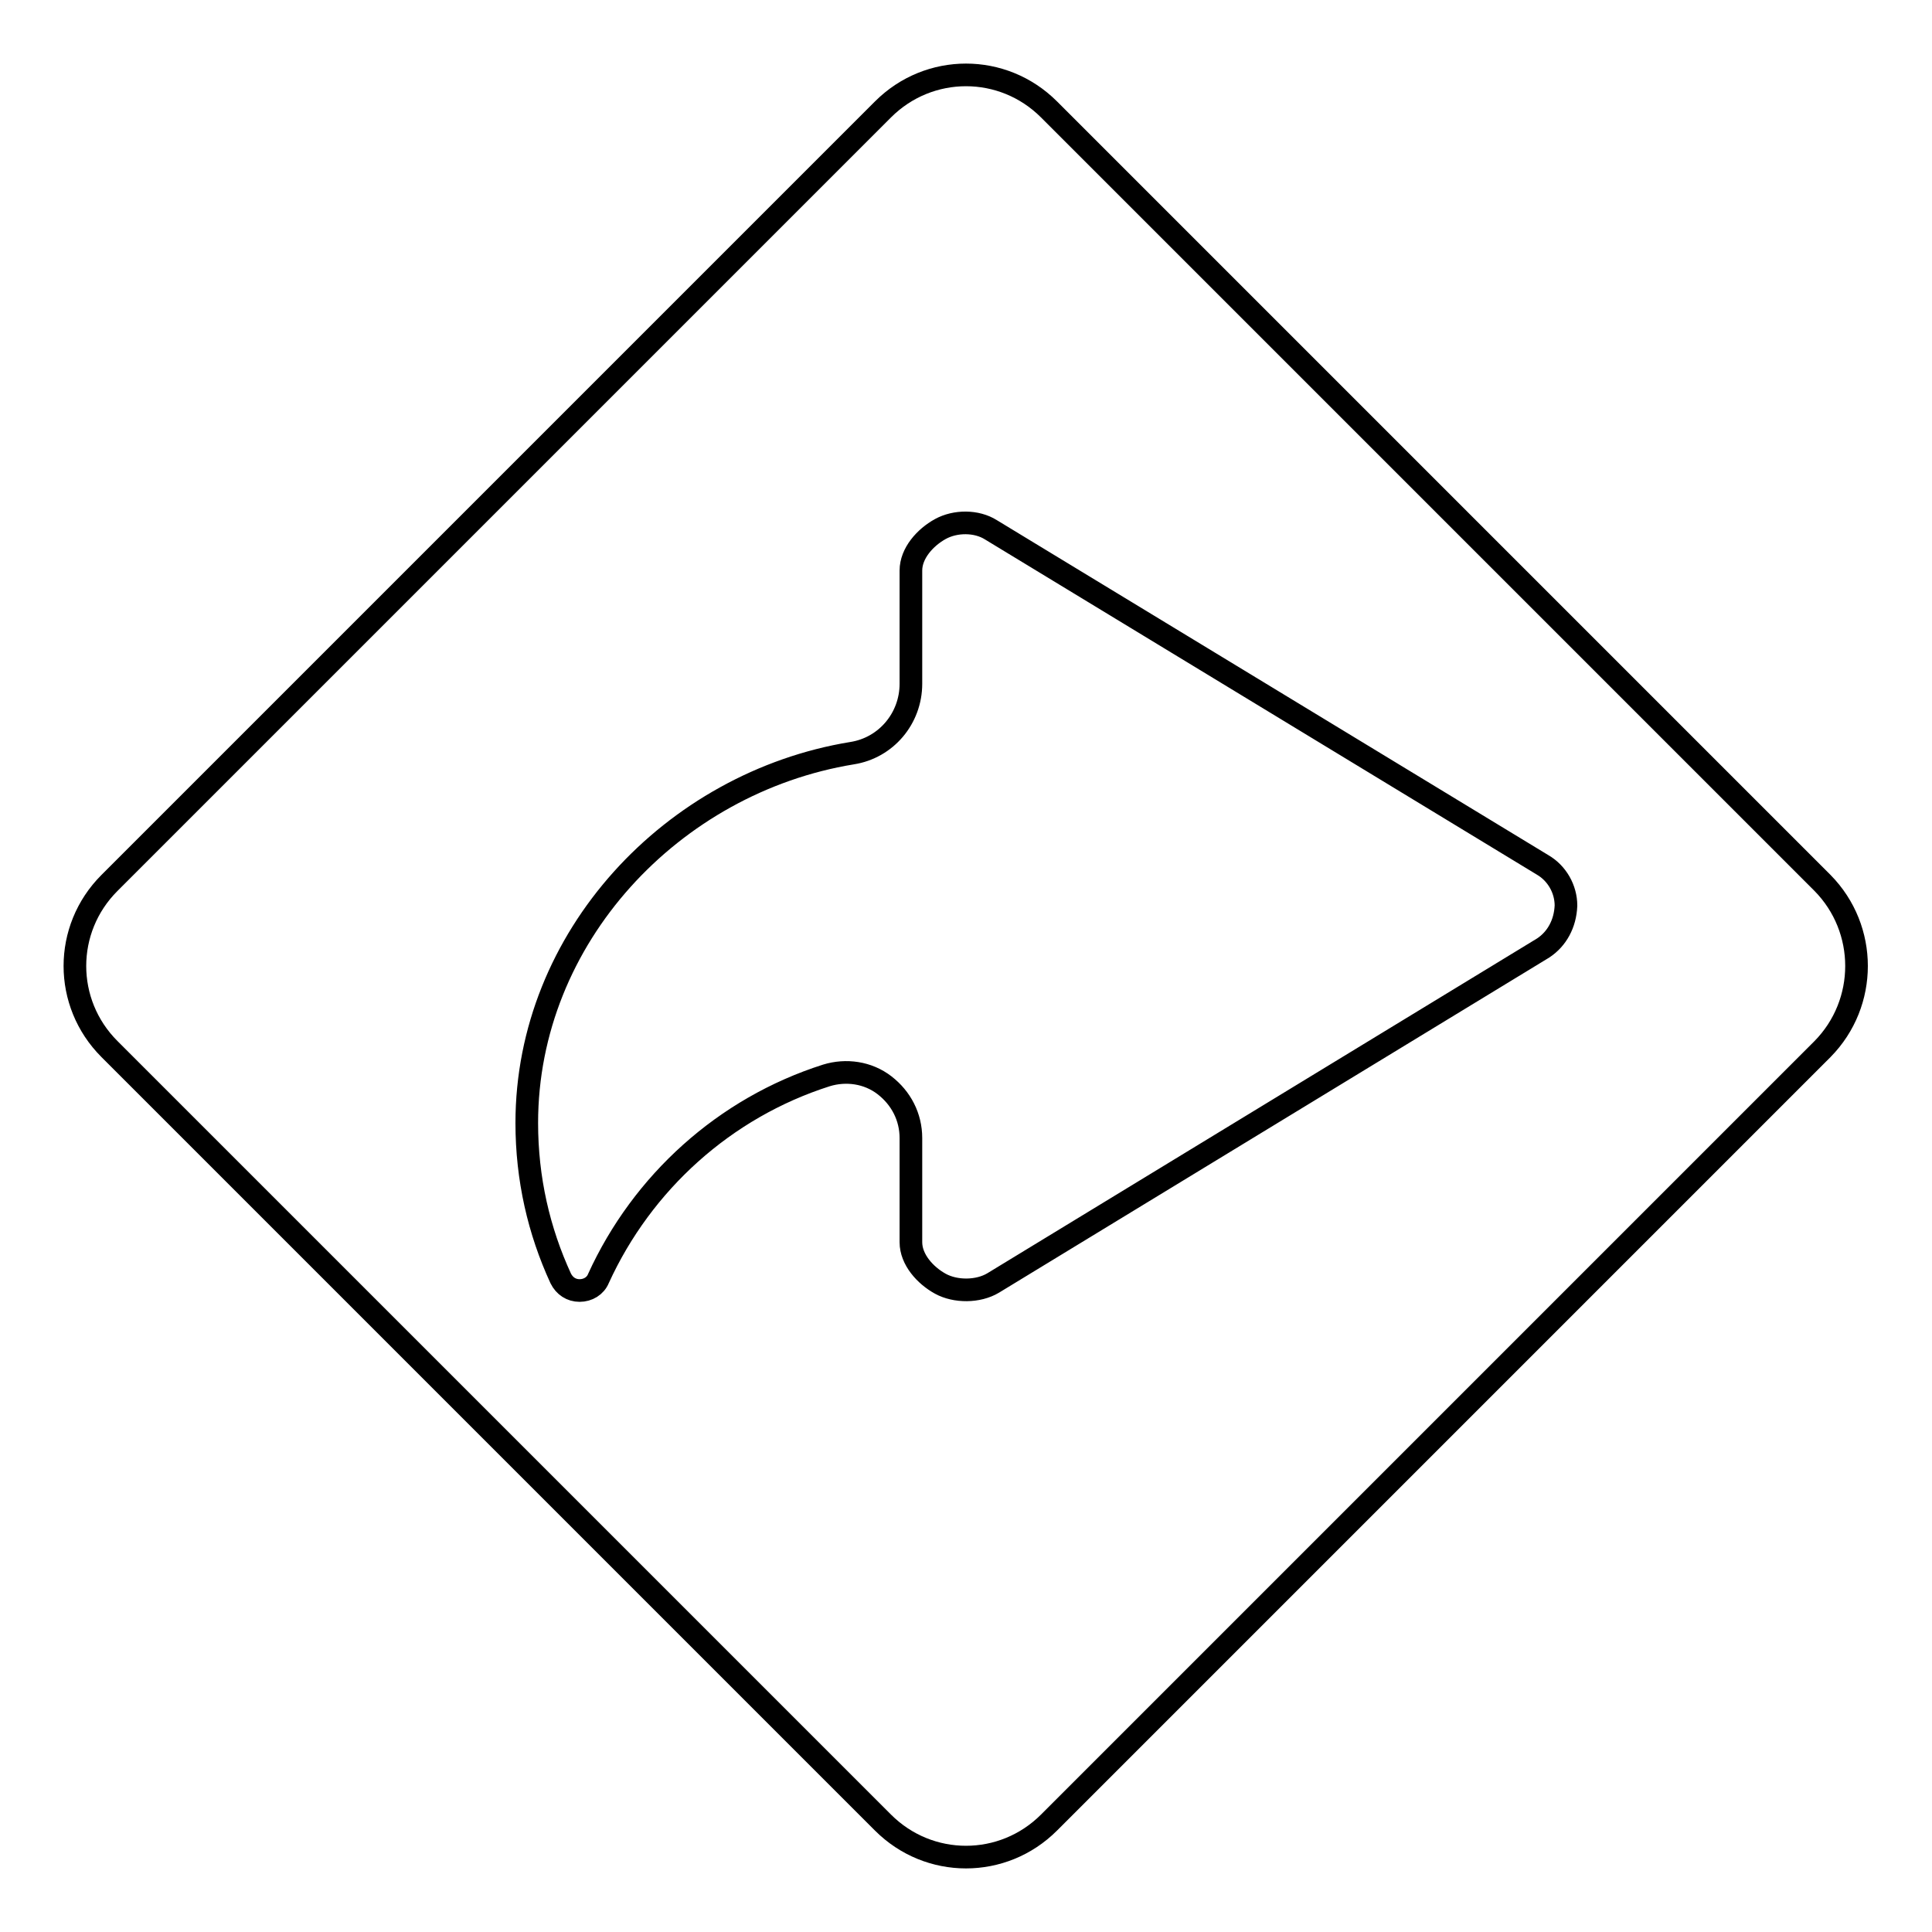
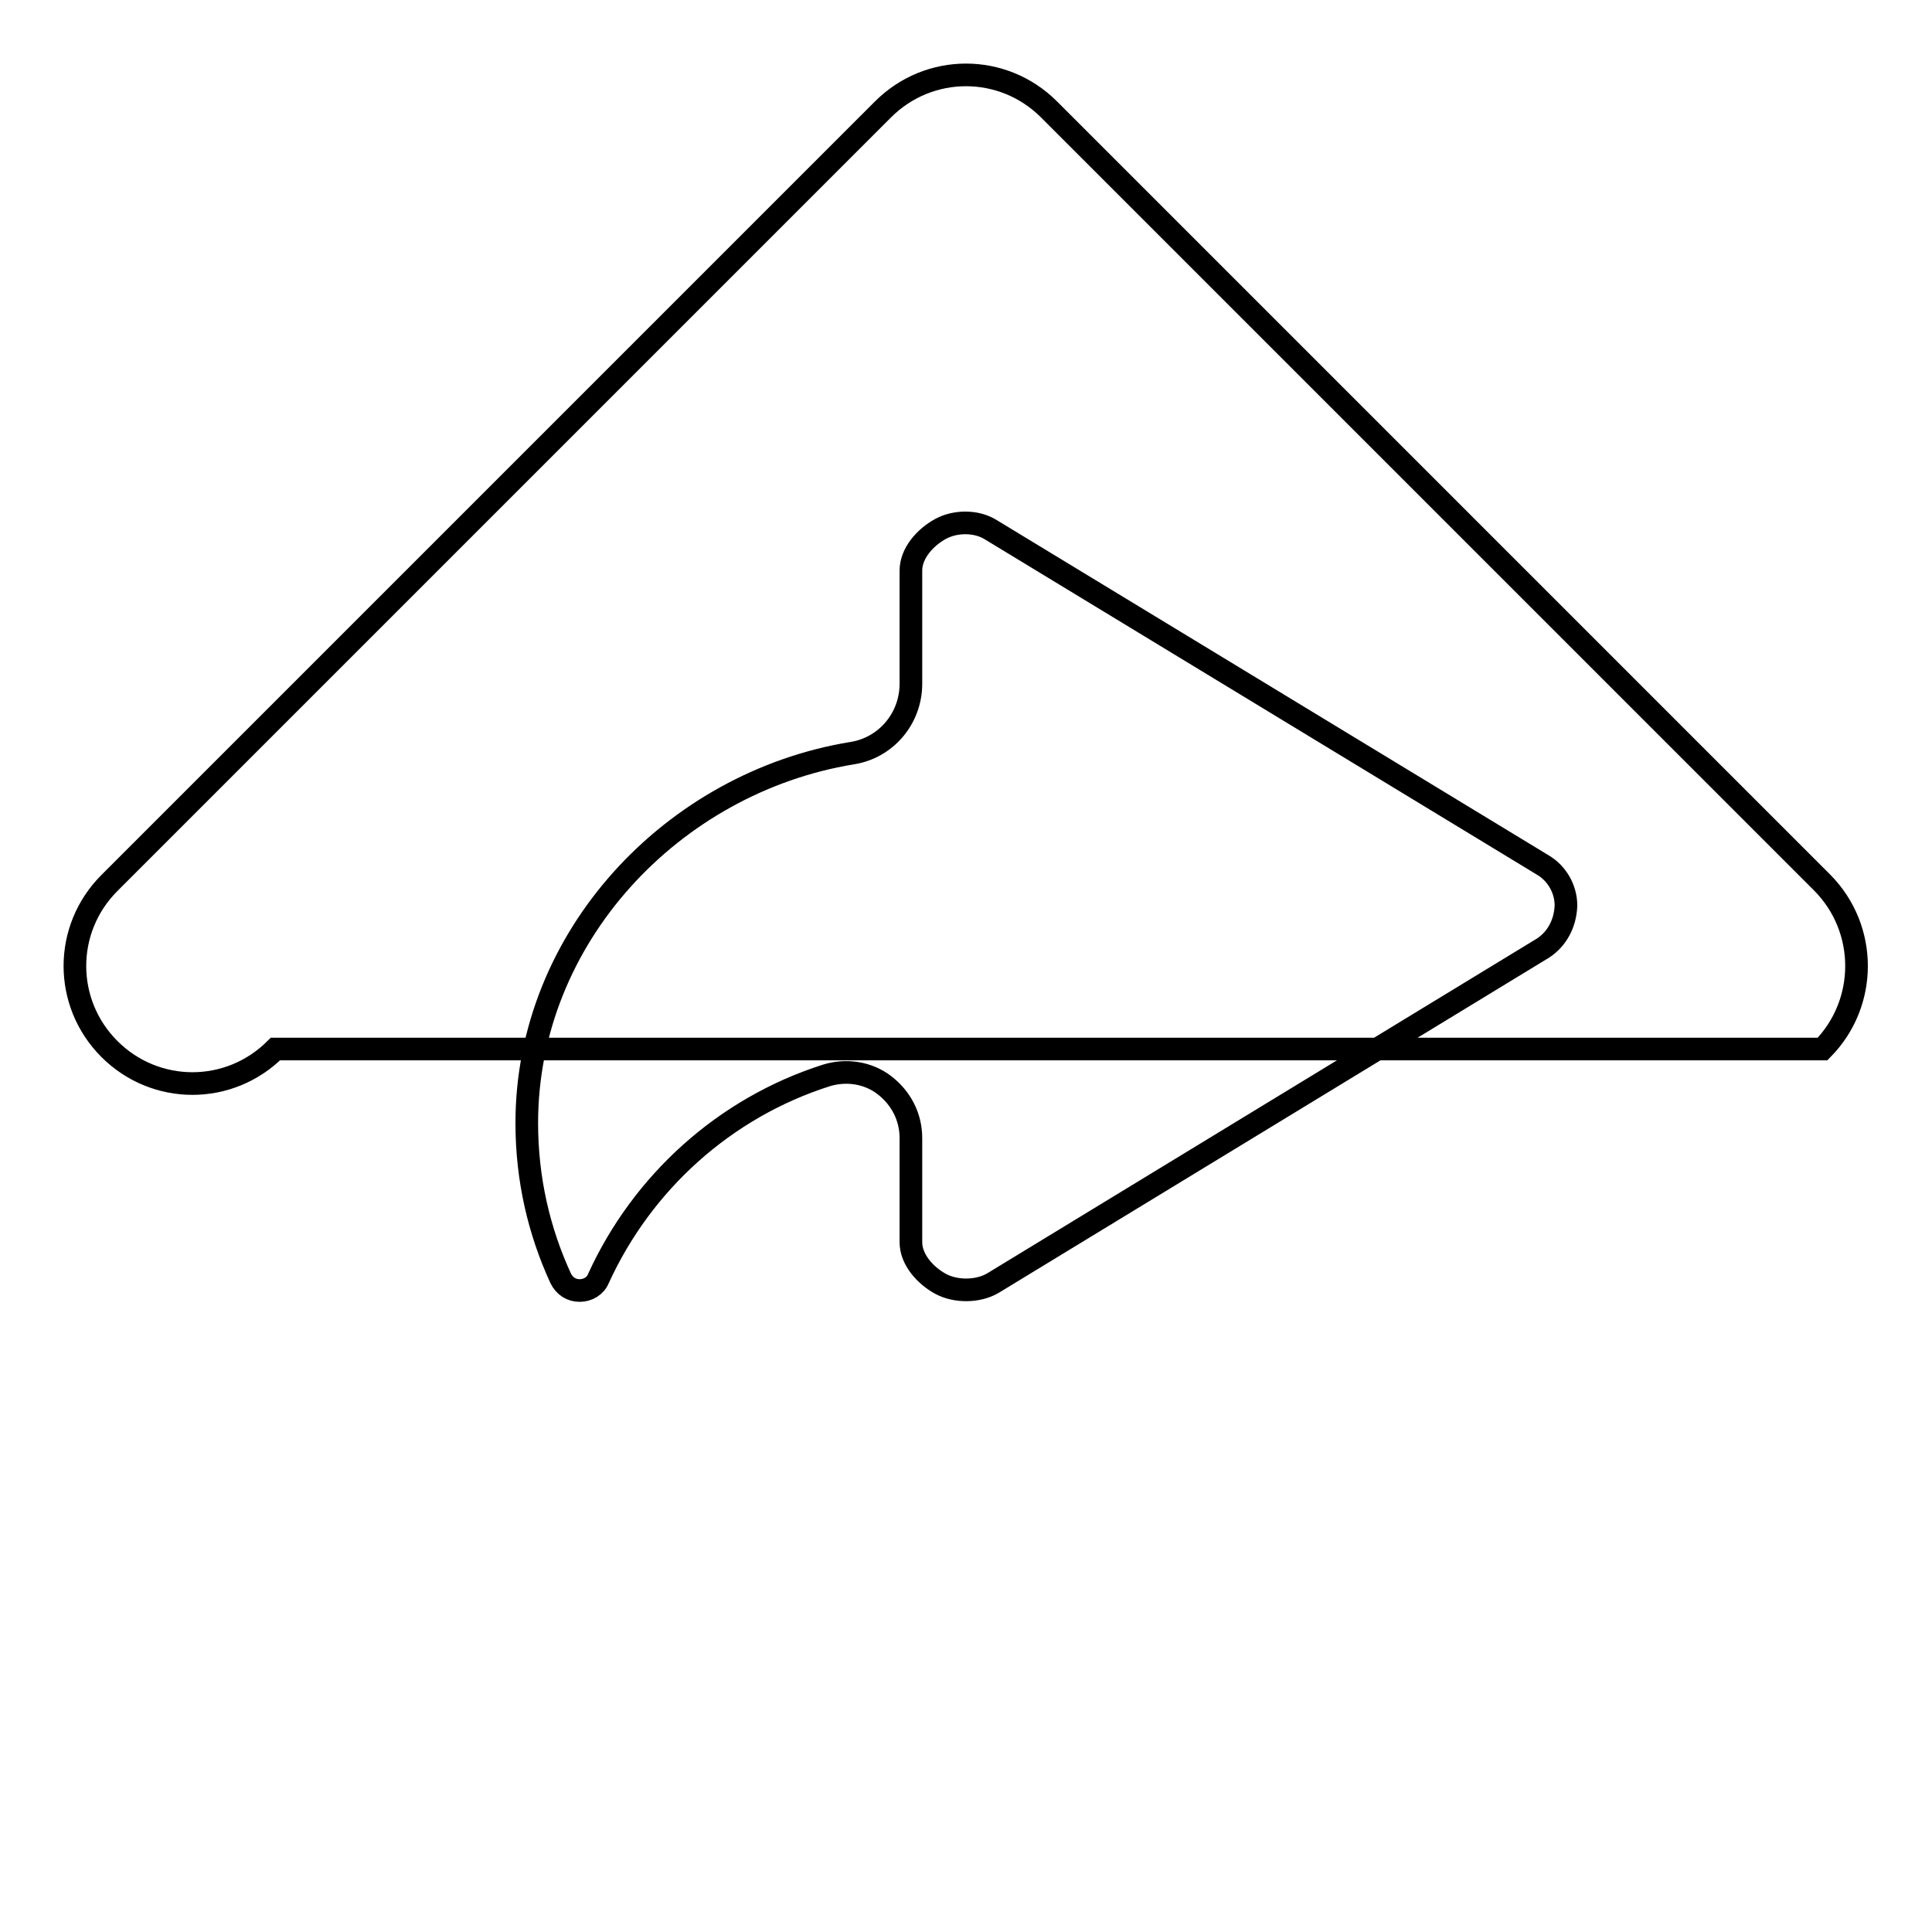
<svg xmlns="http://www.w3.org/2000/svg" version="1.1" x="0px" y="0px" viewBox="0 0 256 256" enable-background="new 0 0 256 256" xml:space="preserve">
  <g>
-     <path stroke-width="3" fill-opacity="0" stroke="#000000" d="M241.5,117L139,14.5c-6.1-6.1-15.9-6.1-22,0L14.5,117c-6.1,6.1-6.1,15.9,0,22L117,241.5 c6.1,6.1,15.9,6.1,22,0L241.5,139C247.5,132.9,247.5,123.1,241.5,117z M204.5,125.6l-72.9,44.4c-2,1.2-5,1.2-7,0.1 c-2-1.1-3.9-3.2-3.9-5.5v-13.8c0-2.8-1.3-5.3-3.5-7s-5.1-2.1-7.7-1.3c-13.5,4.3-24.4,14.2-30.2,26.9c-0.4,1-1.4,1.6-2.5,1.6 c-1.1,0-2-0.6-2.5-1.6c-2.9-6.3-4.5-13.2-4.5-20.6c0-24.6,19.3-45.1,43.1-49c4.5-0.7,7.8-4.6,7.8-9.2v-15c0-2.3,1.9-4.4,3.9-5.5 c2-1.1,4.8-1.1,6.7,0.1l73.1,44.4c1.9,1.1,3.1,3.2,3.1,5.4C207.4,122.4,206.3,124.4,204.5,125.6z" />
+     <path stroke-width="3" fill-opacity="0" stroke="#000000" d="M241.5,117L139,14.5c-6.1-6.1-15.9-6.1-22,0L14.5,117c-6.1,6.1-6.1,15.9,0,22c6.1,6.1,15.9,6.1,22,0L241.5,139C247.5,132.9,247.5,123.1,241.5,117z M204.5,125.6l-72.9,44.4c-2,1.2-5,1.2-7,0.1 c-2-1.1-3.9-3.2-3.9-5.5v-13.8c0-2.8-1.3-5.3-3.5-7s-5.1-2.1-7.7-1.3c-13.5,4.3-24.4,14.2-30.2,26.9c-0.4,1-1.4,1.6-2.5,1.6 c-1.1,0-2-0.6-2.5-1.6c-2.9-6.3-4.5-13.2-4.5-20.6c0-24.6,19.3-45.1,43.1-49c4.5-0.7,7.8-4.6,7.8-9.2v-15c0-2.3,1.9-4.4,3.9-5.5 c2-1.1,4.8-1.1,6.7,0.1l73.1,44.4c1.9,1.1,3.1,3.2,3.1,5.4C207.4,122.4,206.3,124.4,204.5,125.6z" />
  </g>
</svg>